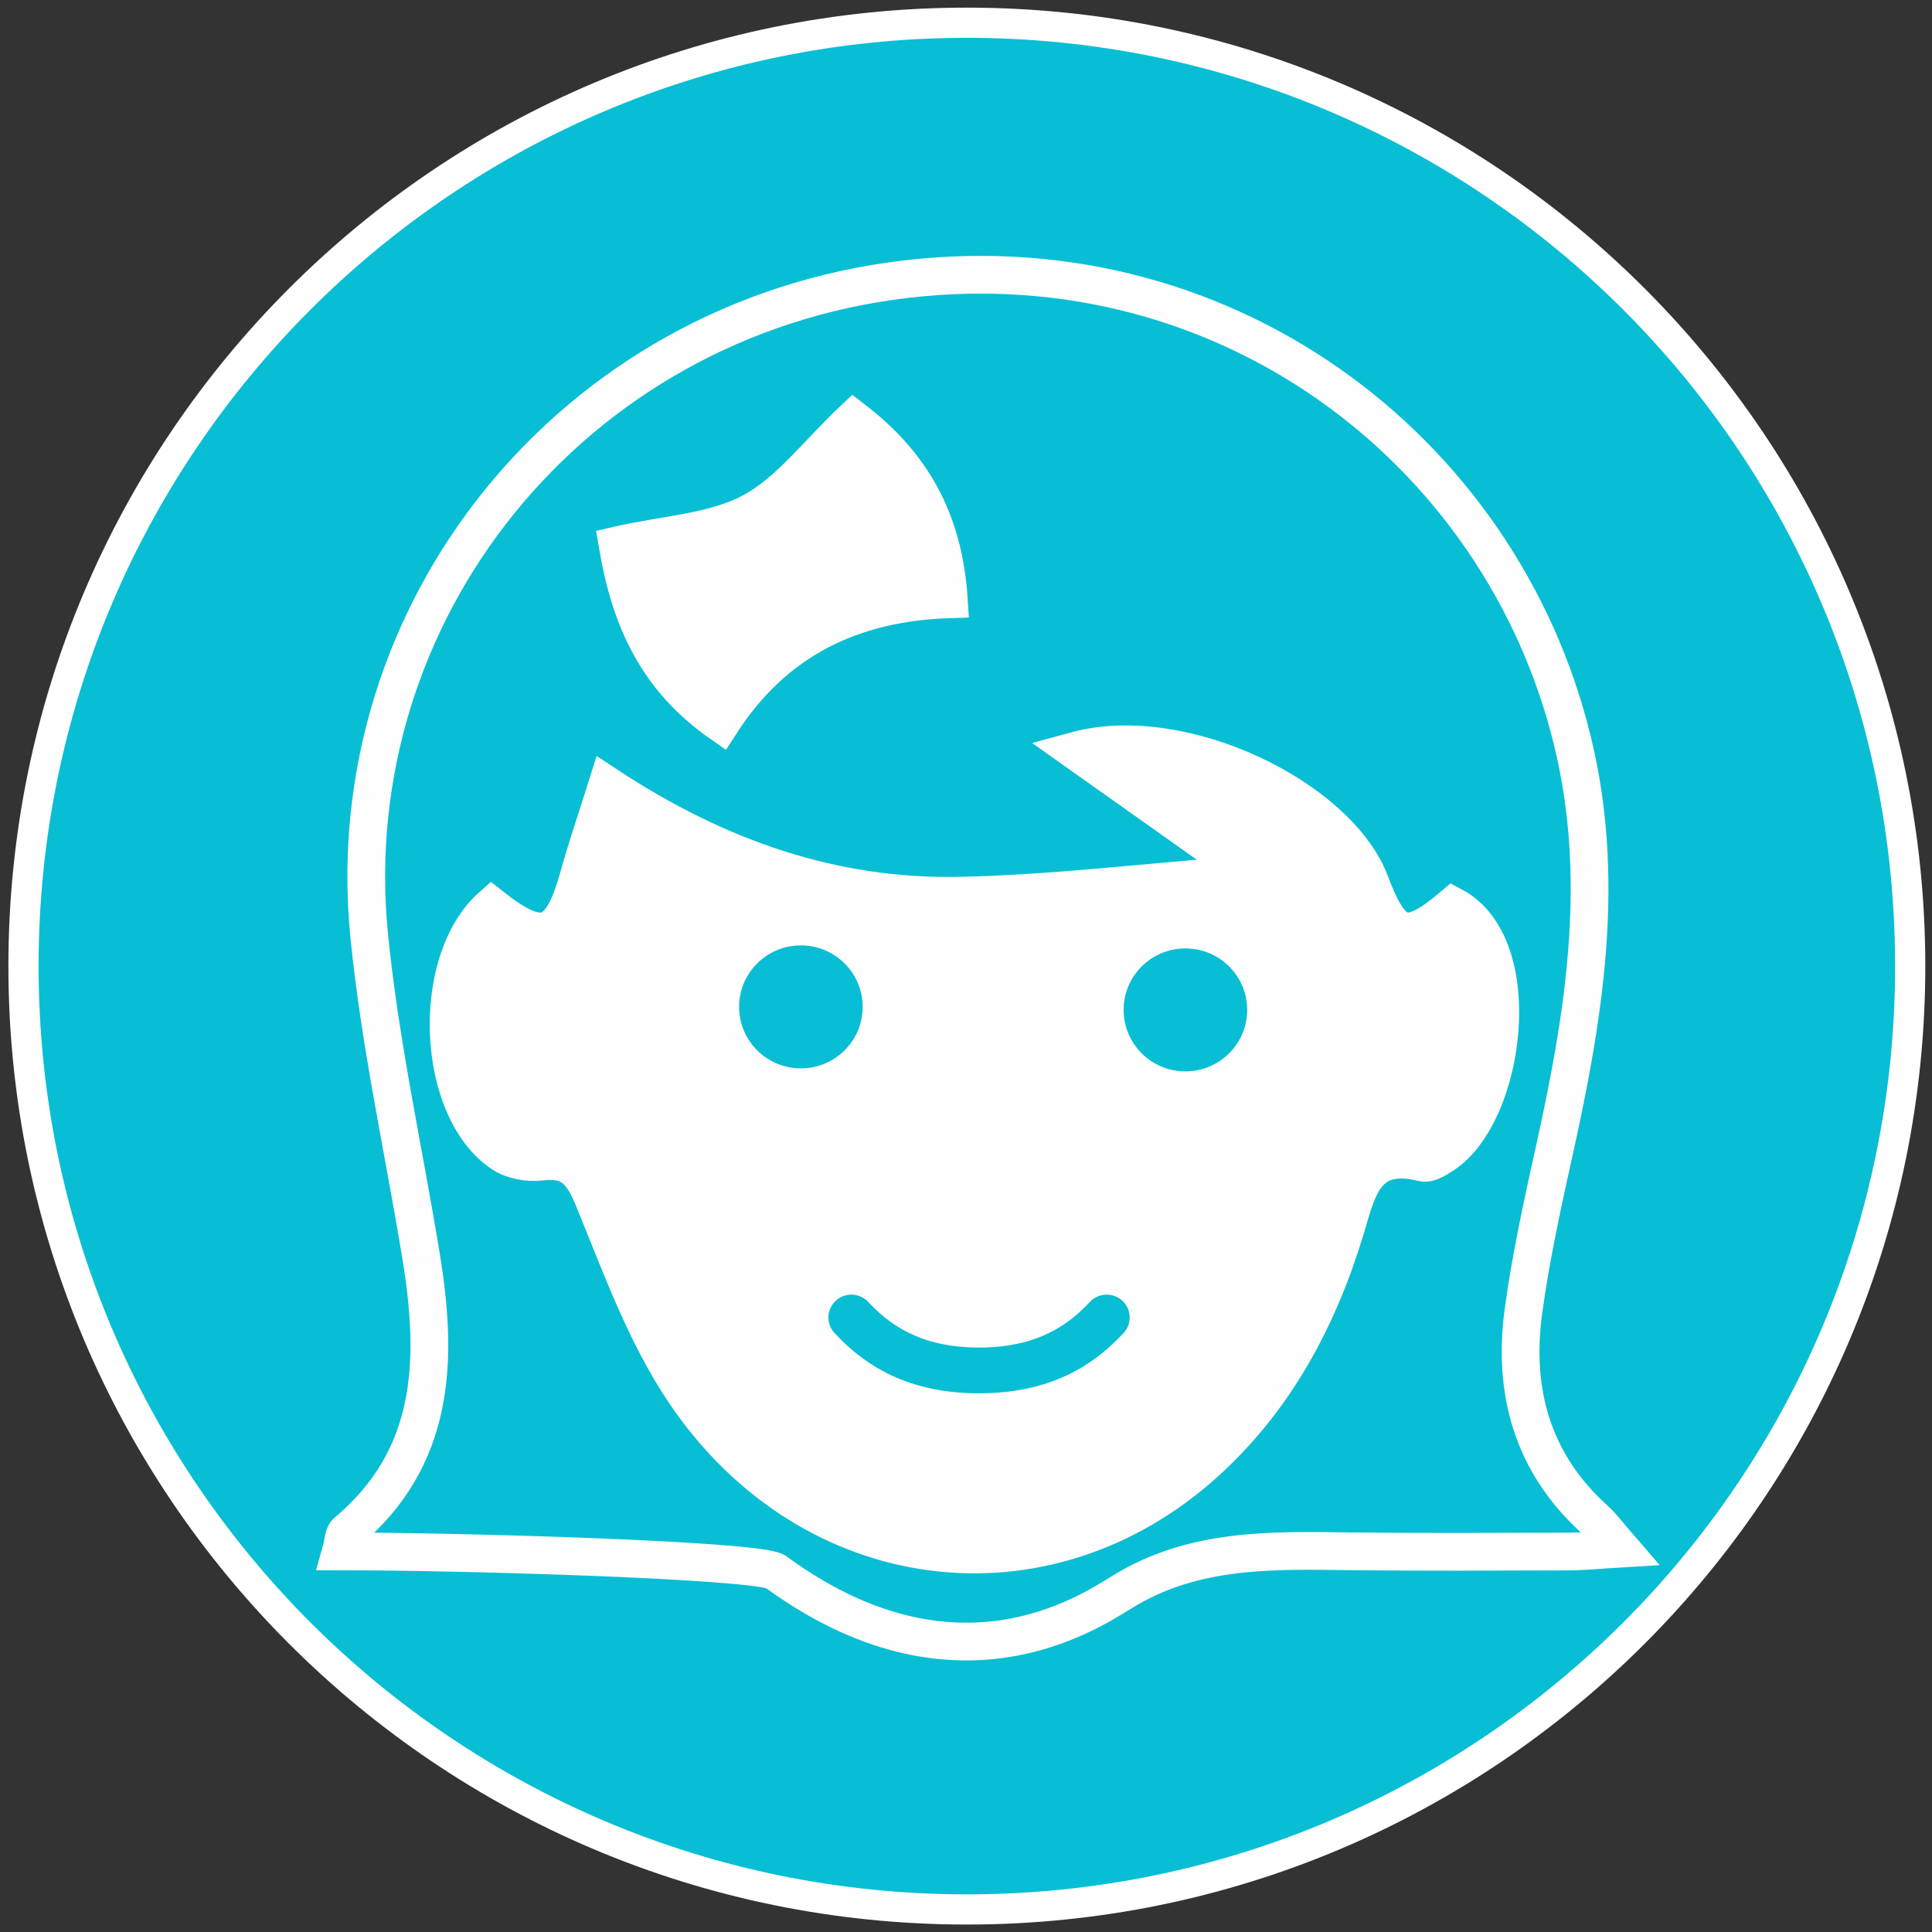
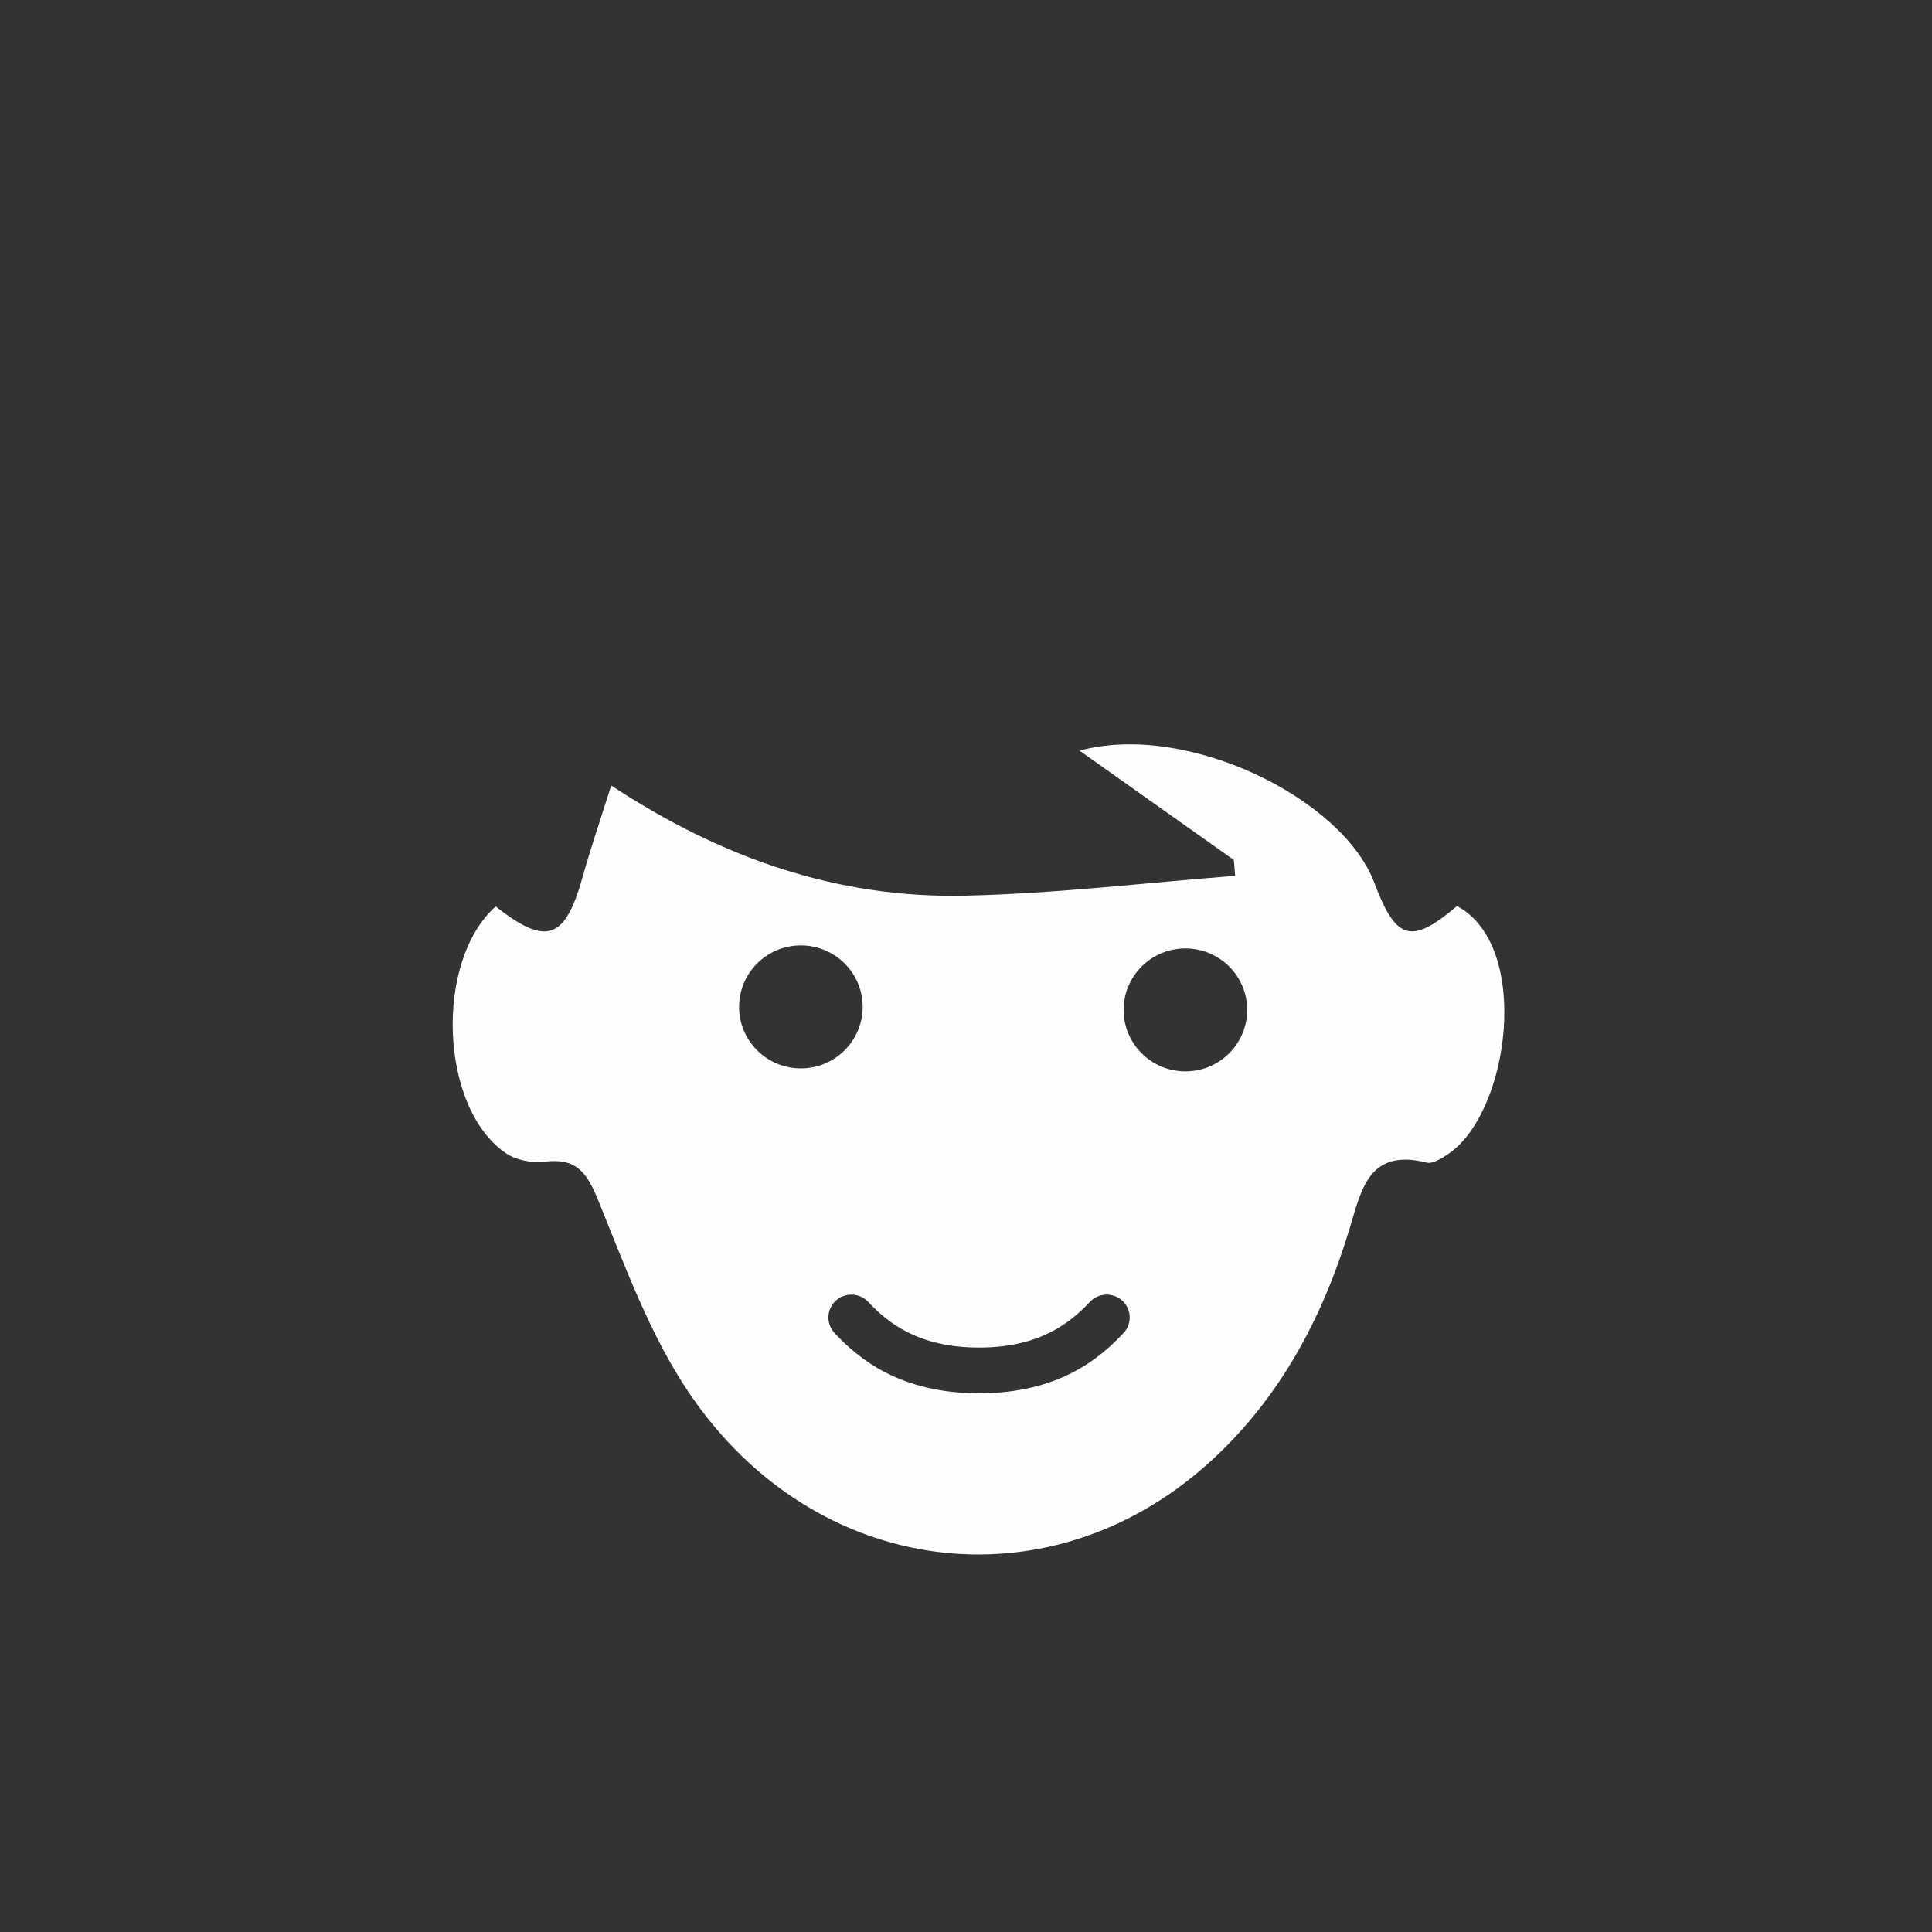
<svg xmlns="http://www.w3.org/2000/svg" width="128px" height="128px" viewBox="0 0 128 128" version="1.1">
  <rect x="0" y="0" width="128" height="128" fill="#333333" stroke="none" />
  <title>Icon-kids Copy</title>
  <desc>Created with Sketch.</desc>
  <defs />
  <g id="Page-1" stroke="none" stroke-width="1" fill="none" fill-rule="evenodd">
    <g id="Icon-kids-Copy" transform="translate(1, 1)">
-       <path d="M125.556,63.006 C125.556,97.524 97.574,125.506 63.056,125.506 C28.537,125.506 0.556,97.524 0.556,63.006 C0.556,28.488 28.537,0.506 63.056,0.506 C97.574,0.506 125.556,28.488 125.556,63.006" id="Fill-1" stroke="#FFFFFF" stroke-width="2" fill="#08BED5" />
      <g id="Page-1" transform="translate(21, 17)">
-         <path d="M18.92,18.124 C19.756,23.05 21.528,26.951 25.749,29.911 C29.291,24.414 34.422,21.918 40.86,21.706 C40.522,16.474 38.401,12.747 34.548,9.797 C32.158,12.047 30.298,14.595 27.786,15.935 C25.285,17.269 22.132,17.391 18.92,18.124 Z M59.478,38.975 C59.507,39.326 59.536,39.676 59.567,40.027 C53.591,40.486 47.622,41.212 41.641,41.342 C33.264,41.523 25.592,38.892 18.224,34.041 C17.521,36.278 16.872,38.159 16.341,40.072 C15.172,44.262 13.938,44.703 10.57,42.057 C6.487,45.692 6.859,55.439 11.262,58.412 C11.944,58.872 12.999,59.07 13.829,58.965 C15.88,58.707 16.595,59.648 17.333,61.451 C19.134,65.849 20.778,70.454 23.425,74.344 C31.738,86.562 47.184,88.488 57.791,78.947 C62.473,74.735 65.339,69.368 67.14,63.423 C67.93,60.816 68.405,58.063 72.267,59.026 C72.657,59.124 73.23,58.752 73.641,58.481 C77.761,55.757 79.214,44.65 74.263,42.03 C71.229,44.598 70.224,44.315 68.781,40.484 C66.672,34.88 56.341,29.794 49.257,31.734 C53.053,34.425 56.265,36.7 59.478,38.975 Z M85.354,84.598 C83.875,84.686 82.908,84.789 81.942,84.792 C77.121,84.805 72.301,84.835 67.482,84.778 C62.283,84.713 57.123,84.552 52.404,87.436 C50.097,88.846 41.256,94.846 29.36,86.113 C27.902,85.353 8.73,84.784 0.59,84.784 C0.761,84.18 0.742,83.698 0.969,83.508 C6.866,78.571 7.017,72.102 5.909,65.299 C4.747,58.181 3.162,51.107 2.456,43.946 C0.358,22.602 15.819,3.127 37.986,0.499 C59.678,-2.073 78.115,12.388 82.399,32.048 C84.313,40.825 82.913,49.47 81.011,58.077 C80.221,61.648 79.427,65.232 78.934,68.851 C78.207,74.193 79.522,78.959 83.691,82.703 C84.18,83.14 84.565,83.689 85.354,84.598 Z" id="Stroke-1" stroke="#FEFEFE" stroke-width="2.5" />
-         <path d="M18.92,18.525 C19.756,23.451 21.528,27.352 25.749,30.312 C29.291,24.815 34.422,22.318 40.86,22.107 C40.522,16.875 38.401,13.148 34.548,10.198 C32.158,12.448 30.298,14.996 27.786,16.336 C25.285,17.67 22.132,17.792 18.92,18.525" id="Fill-3" fill="#FEFEFE" />
        <path d="M56.536,52.982 C54.275,52.982 52.443,51.159 52.443,48.908 C52.443,46.658 54.275,44.835 56.536,44.835 C58.796,44.835 60.629,46.658 60.629,48.908 C60.629,51.159 58.796,52.982 56.536,52.982 M52.435,70.321 C50.831,72.033 48.092,74.31 42.865,74.31 C37.639,74.31 34.898,72.033 33.294,70.321 C32.72,69.71 32.752,68.749 33.368,68.18 C33.982,67.609 34.948,67.643 35.519,68.252 C36.84,69.662 38.87,71.279 42.865,71.279 C46.859,71.279 48.889,69.662 50.21,68.252 C50.784,67.643 51.751,67.609 52.361,68.18 C52.977,68.749 53.01,69.71 52.435,70.321 M26.967,48.708 C26.967,46.458 28.799,44.635 31.059,44.635 C33.321,44.635 35.154,46.458 35.154,48.708 C35.154,50.959 33.321,52.782 31.059,52.782 C28.799,52.782 26.967,50.959 26.967,48.708 M74.53,42.029 C71.498,44.598 70.491,44.314 69.051,40.484 C66.94,34.88 56.608,29.795 49.524,31.734 C53.321,34.424 56.534,36.699 59.746,38.976 C59.775,39.326 59.804,39.675 59.833,40.027 C53.859,40.487 47.89,41.212 41.91,41.341 C33.534,41.524 25.86,38.891 18.494,34.041 C17.79,36.278 17.142,38.159 16.609,40.072 C15.441,44.263 14.207,44.704 10.838,42.057 C6.757,45.693 7.128,55.439 11.531,58.413 C12.212,58.872 13.269,59.069 14.097,58.965 C16.15,58.707 16.864,59.65 17.601,61.45 C19.403,65.849 21.048,70.454 23.693,74.344 C32.006,86.562 47.45,88.488 58.058,78.947 C62.743,74.735 65.608,69.368 67.407,63.424 C68.198,60.815 68.674,58.062 72.535,59.027 C72.927,59.124 73.499,58.753 73.91,58.482 C78.031,55.756 79.483,44.649 74.53,42.029" id="Fill-5" fill="#FEFEFE" />
      </g>
    </g>
  </g>
</svg>